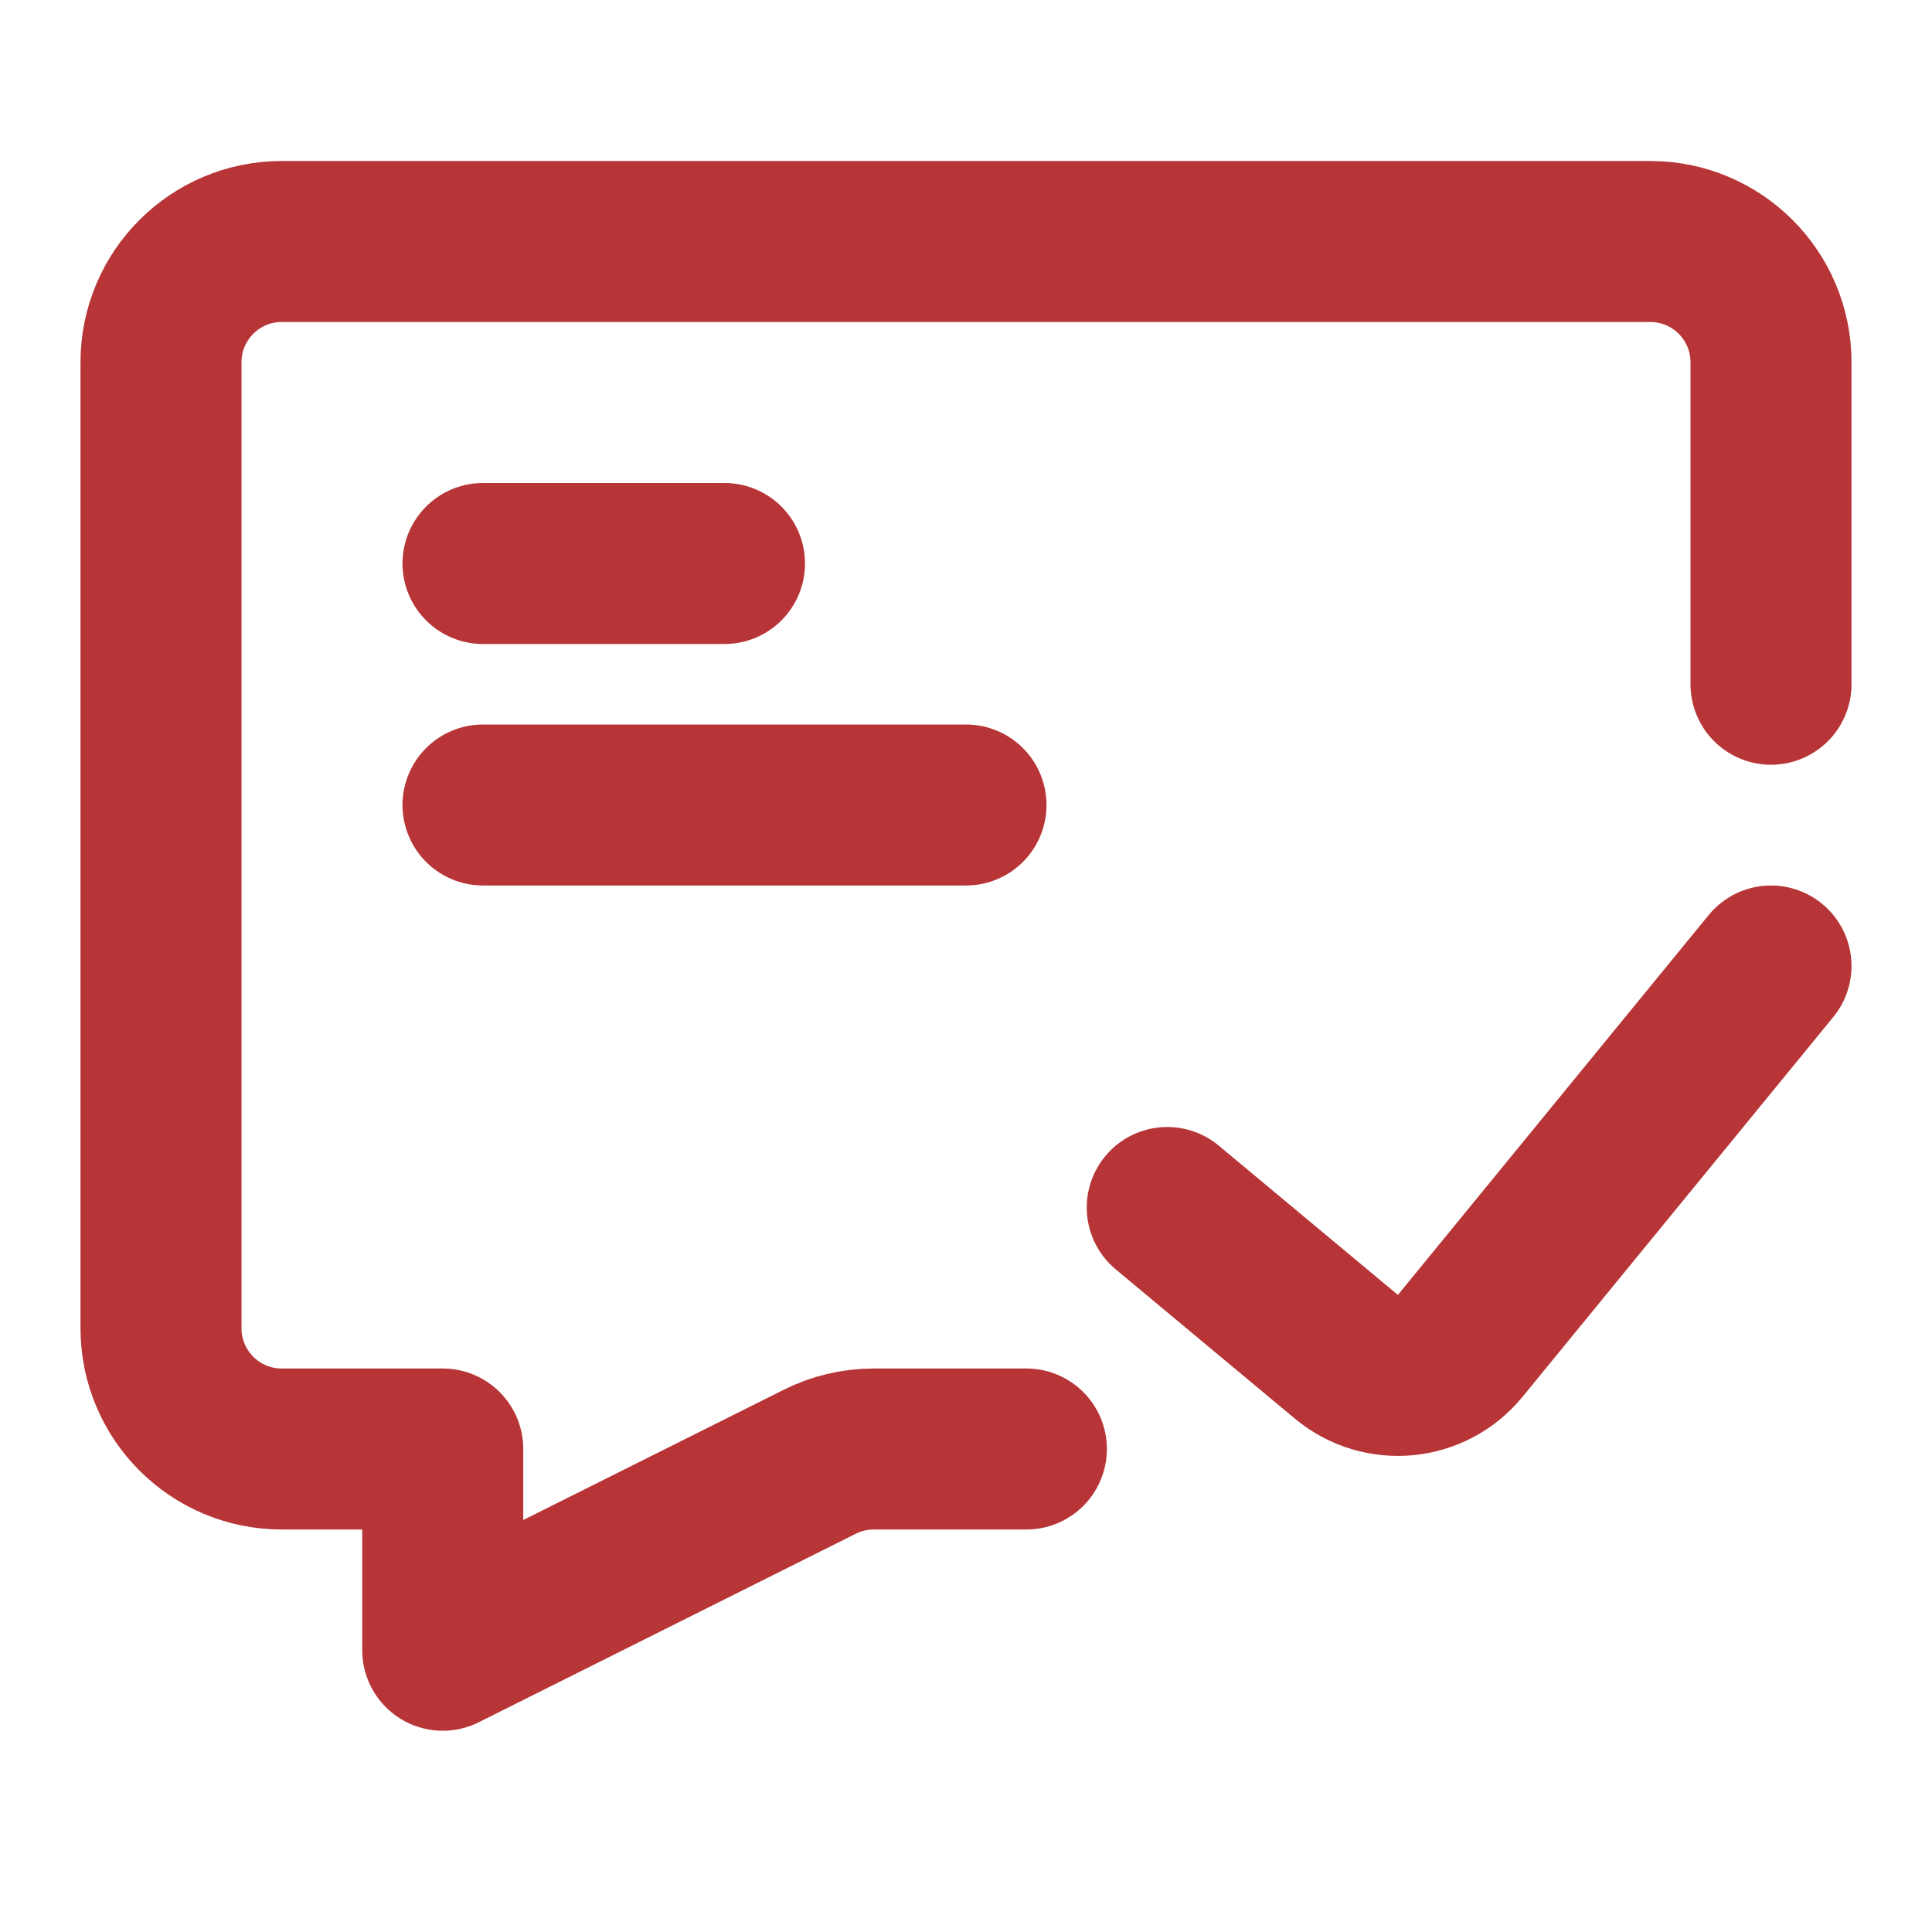
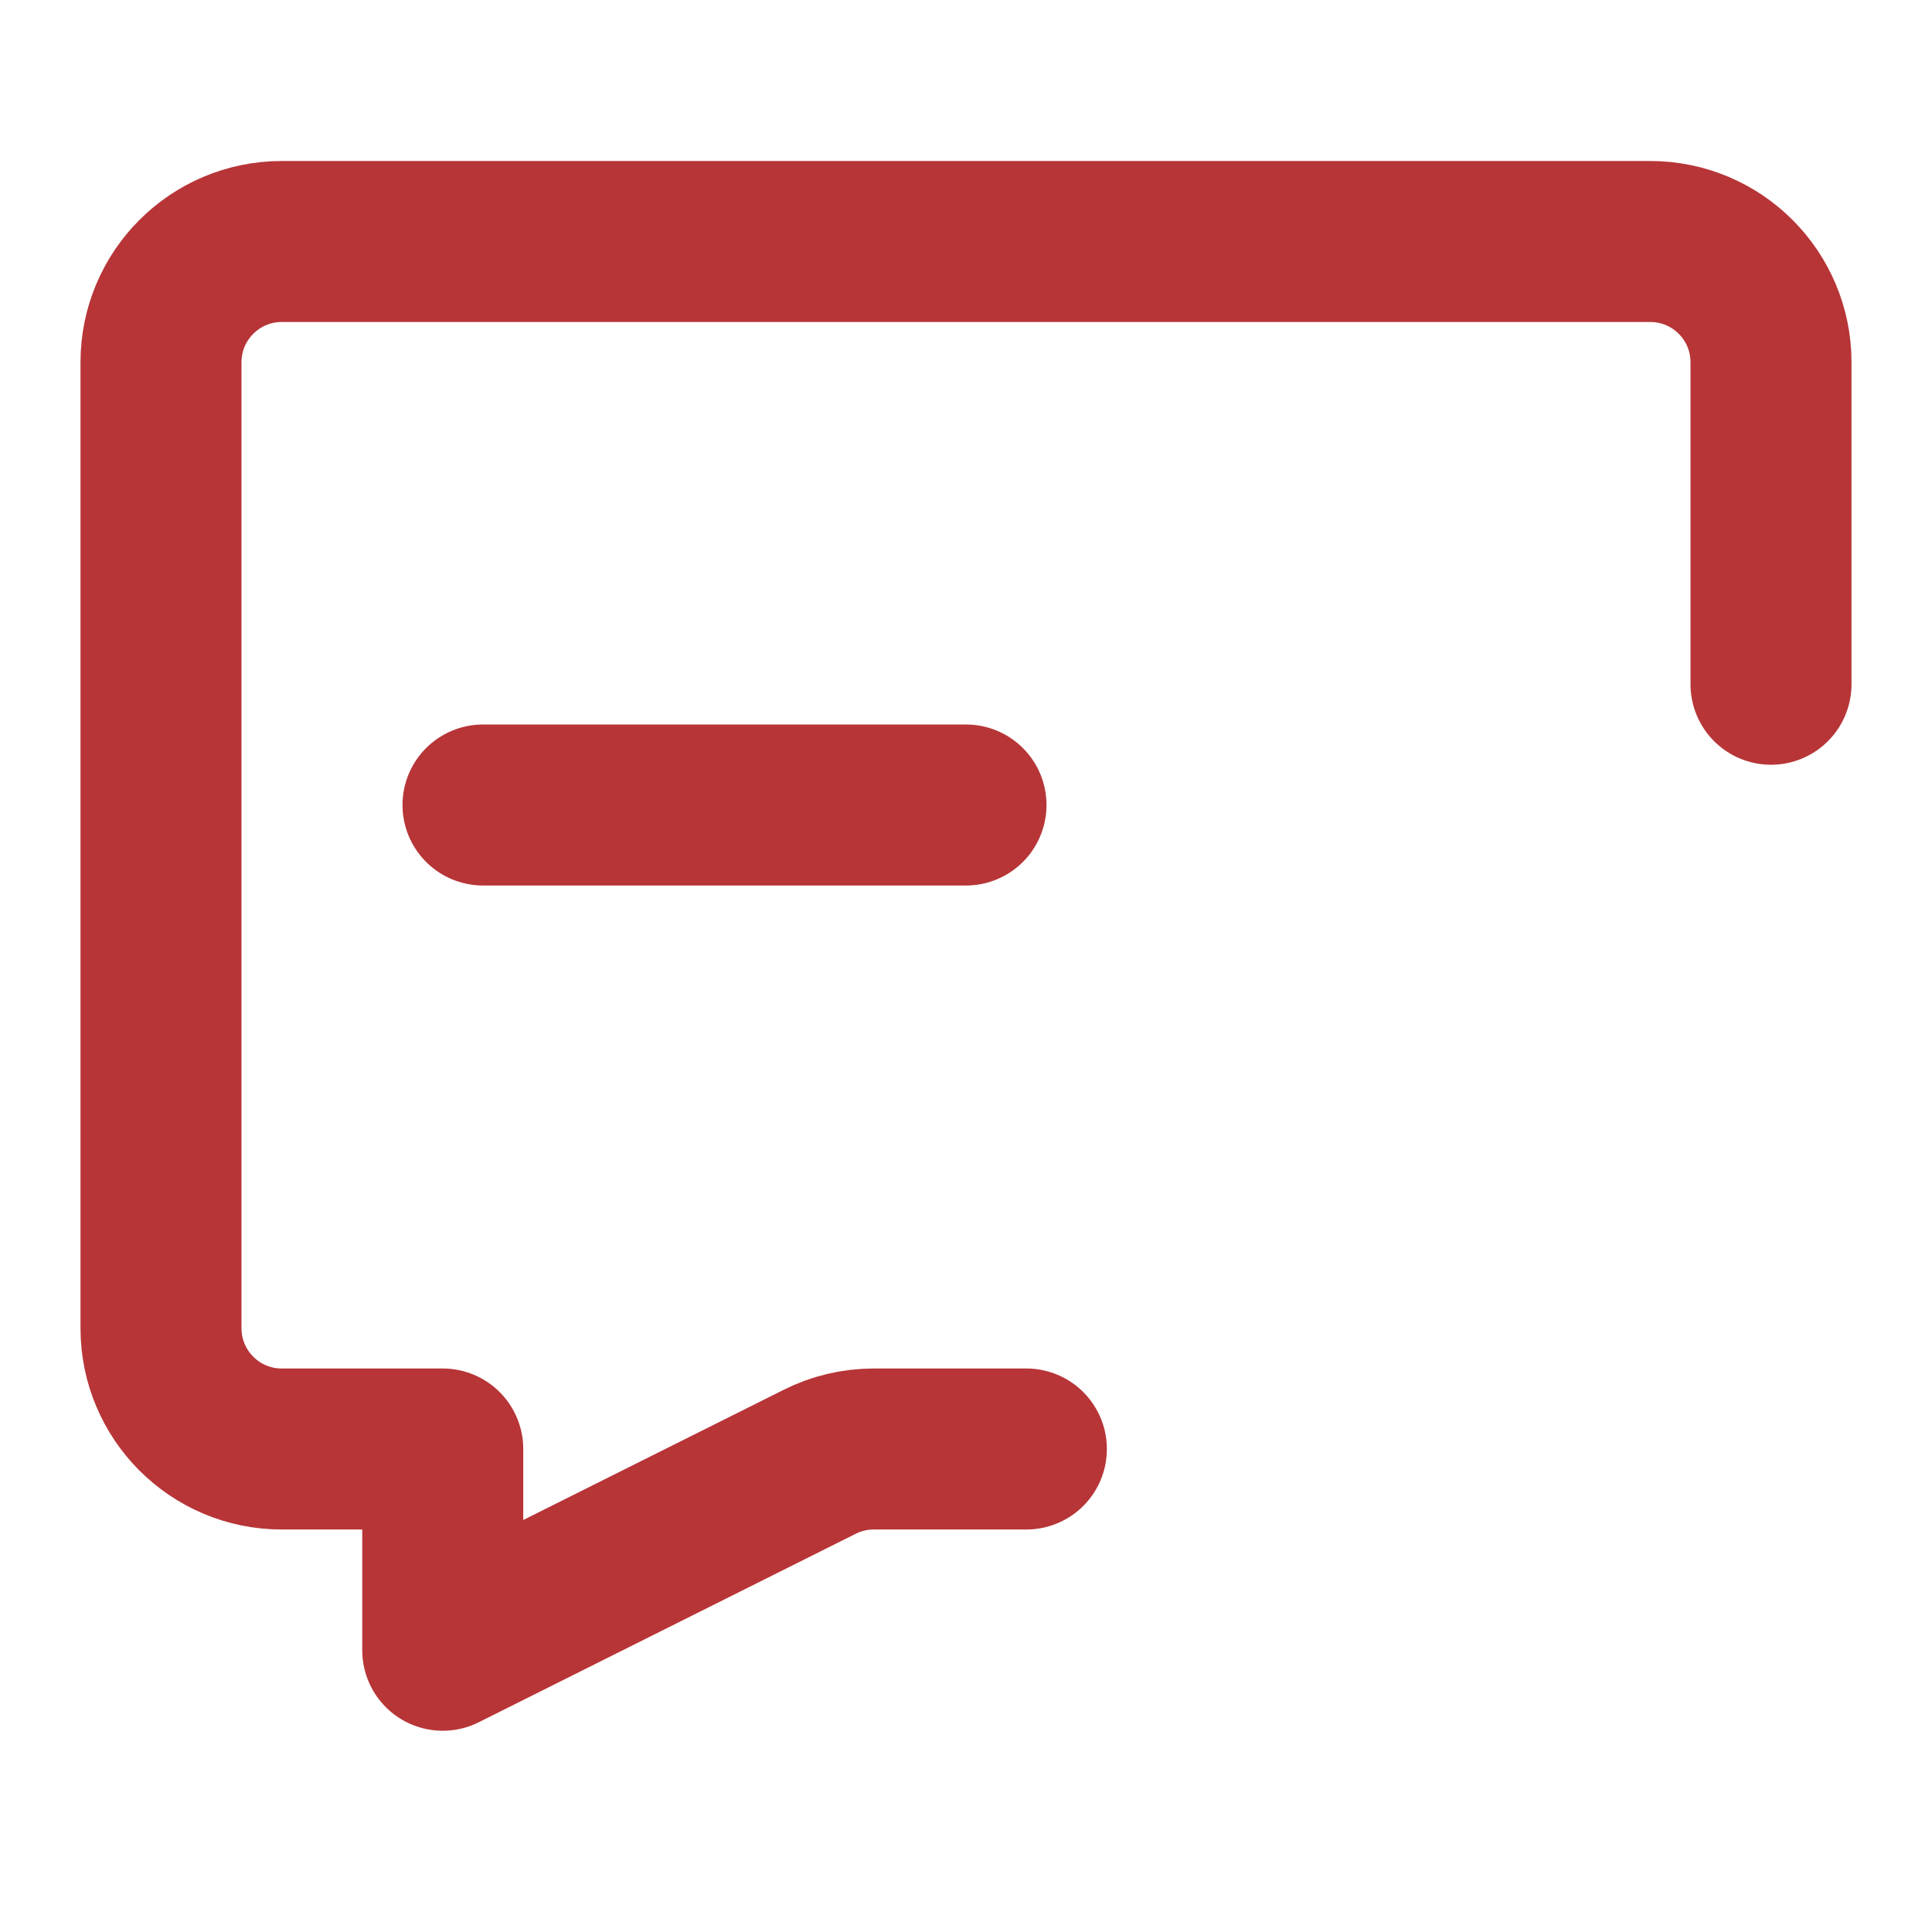
<svg xmlns="http://www.w3.org/2000/svg" width="48" height="48" viewBox="0 0 48 48" fill="none">
  <path d="M25.5 36H21.708C21.242 36 20.783 36.108 20.367 36.317L11 41V36H7C5.343 36 4 34.657 4 33V9C4 7.343 5.343 6 7 6H41C42.657 6 44 7.343 44 9V17" stroke="#B73537" stroke-width="4" stroke-linecap="round" stroke-linejoin="round" />
-   <path d="M12 14H15H18" stroke="#B73537" stroke-width="4" stroke-linecap="round" stroke-linejoin="round" />
  <path d="M12 20H18H24" stroke="#B73537" stroke-width="4" stroke-linecap="round" stroke-linejoin="round" />
-   <path d="M29 30L33.45 33.708C34.304 34.42 35.574 34.298 36.278 33.438L44 24" stroke="#B73537" stroke-width="4" stroke-linecap="round" stroke-linejoin="round" />
</svg>